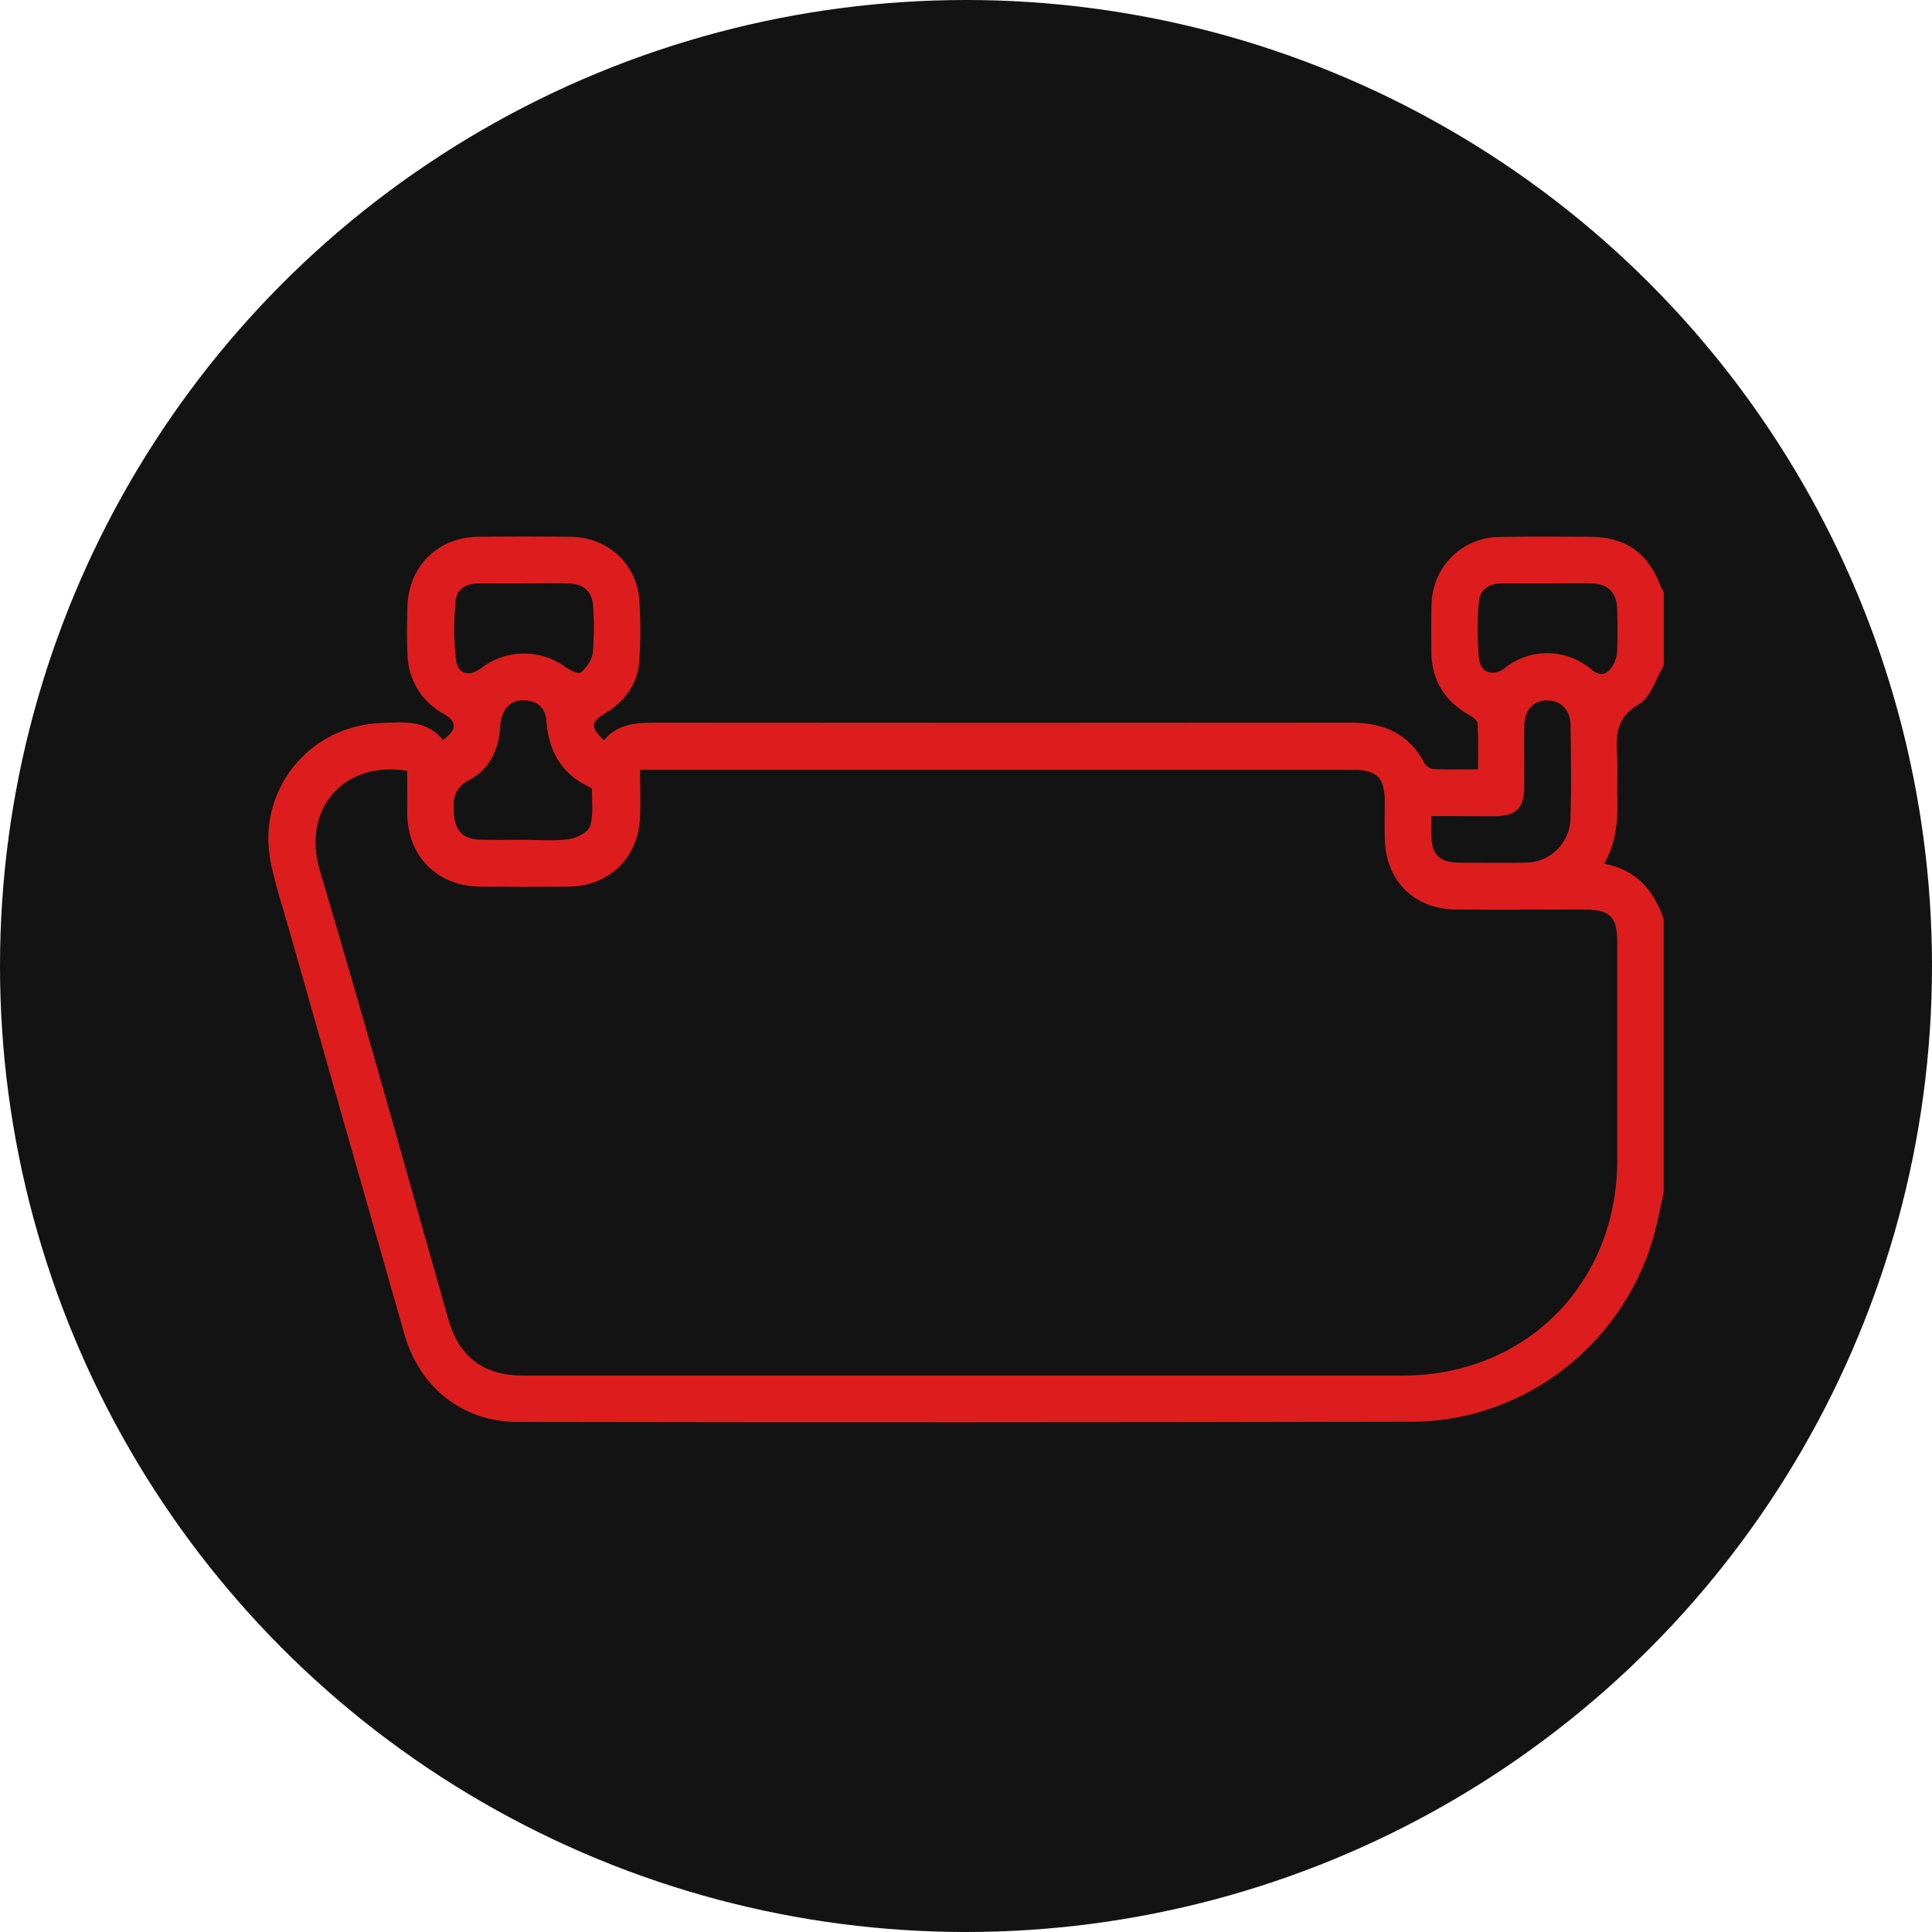
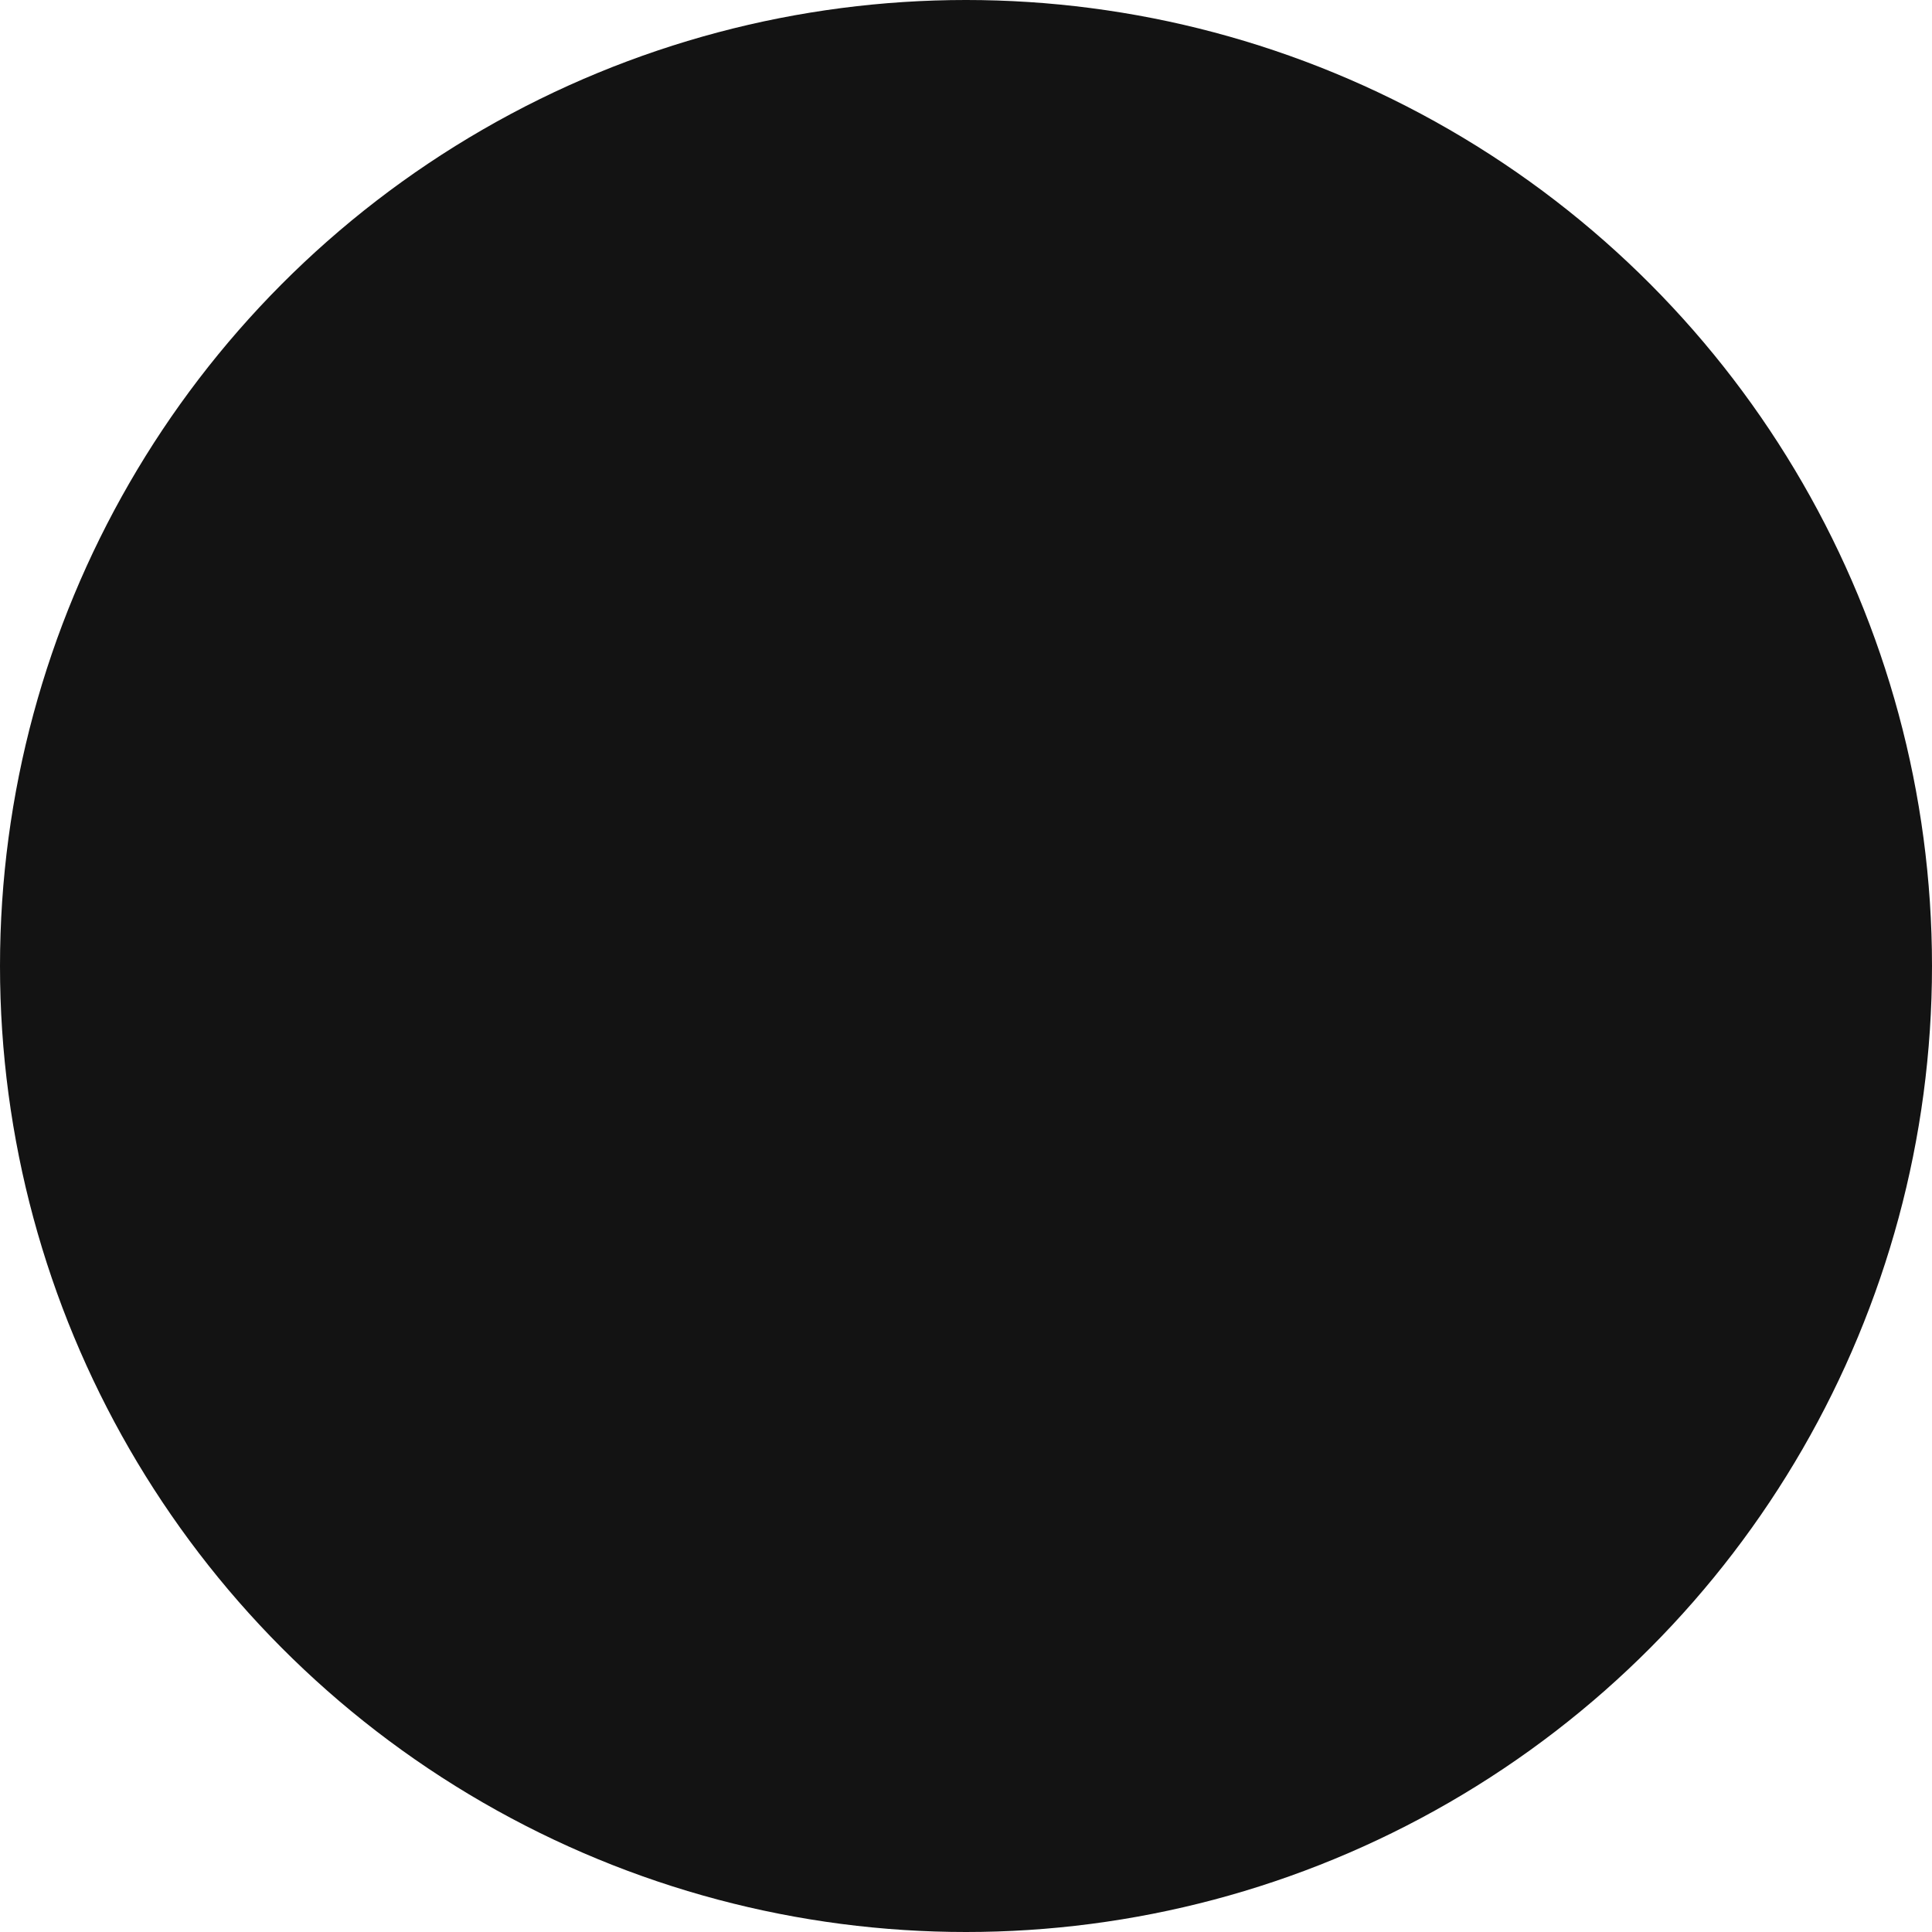
<svg xmlns="http://www.w3.org/2000/svg" width="72" height="72" viewBox="0 0 72 72" fill="none">
  <circle cx="36" cy="36" r="36" fill="#131313" />
  <g clip-path="url(#clip0_12_17)">
-     <path d="M62 44.439C61.902 44.882 61.814 45.327 61.706 45.767C60.674 49.949 56.918 52.97 52.614 52.984C41.507 53.009 30.4 53.012 19.293 52.992C17.265 52.992 15.644 51.728 15.074 49.73C13.643 44.734 12.219 39.736 10.799 34.736C10.559 33.89 10.281 33.05 10.099 32.191C9.532 29.504 11.471 27.047 14.217 26.943C15.047 26.913 15.902 26.82 16.508 27.575C17.035 27.204 17.037 26.896 16.55 26.613C16.144 26.396 15.803 26.075 15.563 25.682C15.323 25.288 15.193 24.838 15.185 24.378C15.158 23.785 15.165 23.191 15.185 22.597C15.227 21.102 16.329 20.015 17.82 20.004C18.971 19.992 20.122 19.992 21.274 20.004C22.631 20.02 23.716 20.991 23.824 22.343C23.878 23.104 23.878 23.868 23.824 24.629C23.765 25.503 23.281 26.144 22.54 26.589C22.017 26.901 21.997 27.1 22.506 27.588C23.037 26.945 23.771 26.93 24.532 26.93C33.133 26.938 41.734 26.938 50.335 26.93C51.557 26.93 52.507 27.328 53.093 28.455C53.132 28.512 53.183 28.561 53.243 28.596C53.303 28.632 53.37 28.654 53.439 28.661C53.961 28.684 54.485 28.671 55.081 28.671C55.081 28.085 55.096 27.531 55.069 26.979C55.069 26.87 54.916 26.735 54.797 26.673C53.835 26.143 53.336 25.344 53.342 24.238C53.342 23.644 53.328 23.05 53.353 22.457C53.378 21.806 53.651 21.19 54.116 20.735C54.581 20.279 55.203 20.02 55.853 20.011C56.987 19.989 58.122 20 59.256 20.004C60.589 20.004 61.445 20.624 61.902 21.885C61.93 21.942 61.964 21.997 62.003 22.047V24.795C61.703 25.294 61.518 25.994 61.077 26.246C60.23 26.734 60.215 27.392 60.263 28.175C60.294 28.646 60.263 29.126 60.271 29.595C60.297 30.481 60.263 31.362 59.779 32.185C60.982 32.412 61.636 33.184 62 34.259V44.439ZM15.184 28.727C12.759 28.334 11.248 30.194 11.917 32.438C13.573 37.99 15.117 43.562 16.698 49.135C17.105 50.579 18.014 51.264 19.517 51.264C30.437 51.264 41.356 51.264 52.273 51.264C56.853 51.264 60.26 47.845 60.269 43.258C60.269 40.545 60.269 37.832 60.269 35.118C60.269 34.157 59.997 33.895 59.021 33.895C57.43 33.895 55.838 33.91 54.248 33.895C52.692 33.875 51.646 32.819 51.607 31.269C51.595 30.811 51.607 30.353 51.607 29.895C51.607 28.967 51.323 28.69 50.386 28.69H23.854C23.854 29.33 23.874 29.889 23.854 30.445C23.784 31.986 22.703 33.027 21.167 33.043C20.081 33.053 18.995 33.053 17.91 33.043C16.305 33.032 15.196 31.931 15.177 30.325C15.171 29.794 15.178 29.27 15.178 28.727H15.184ZM19.526 31.297C20.082 31.297 20.648 31.35 21.195 31.273C21.487 31.233 21.913 31.022 21.988 30.792C22.123 30.367 22.055 29.872 22.062 29.406C22.062 29.378 21.988 29.341 21.943 29.32C20.906 28.824 20.442 27.971 20.362 26.852C20.328 26.385 20.027 26.12 19.557 26.099C19.088 26.079 18.796 26.329 18.681 26.779C18.656 26.895 18.641 27.013 18.637 27.131C18.576 27.963 18.221 28.684 17.503 29.059C16.927 29.361 16.88 29.749 16.909 30.272C16.947 30.966 17.253 31.284 17.955 31.295C18.477 31.305 19.001 31.298 19.525 31.297H19.526ZM53.341 30.413C53.341 30.674 53.341 30.874 53.341 31.072C53.349 31.863 53.623 32.143 54.406 32.149C55.221 32.149 56.035 32.164 56.839 32.149C57.06 32.15 57.279 32.108 57.484 32.024C57.688 31.941 57.874 31.818 58.031 31.662C58.188 31.506 58.313 31.321 58.398 31.117C58.484 30.913 58.528 30.694 58.529 30.473C58.56 29.323 58.548 28.172 58.529 27.021C58.521 26.454 58.164 26.101 57.659 26.101C57.154 26.101 56.814 26.453 56.805 27.025C56.795 27.77 56.805 28.52 56.805 29.259C56.805 30.135 56.525 30.416 55.657 30.419C54.902 30.415 54.146 30.413 53.34 30.413H53.341ZM57.683 21.742C57.108 21.742 56.533 21.742 55.957 21.742C55.515 21.742 55.154 21.966 55.115 22.397C55.051 23.107 55.051 23.82 55.115 24.53C55.162 25.073 55.647 25.231 56.075 24.898C56.536 24.529 57.111 24.333 57.7 24.342C58.29 24.352 58.858 24.566 59.306 24.95C59.671 25.249 59.89 25.117 60.089 24.826C60.197 24.656 60.258 24.46 60.264 24.259C60.288 23.735 60.283 23.209 60.264 22.683C60.248 22.074 59.92 21.753 59.306 21.742C58.766 21.733 58.224 21.741 57.682 21.742H57.683ZM19.521 21.742H17.843C17.405 21.742 17.021 21.935 16.982 22.369C16.905 23.107 16.909 23.851 16.991 24.588C17.062 25.14 17.492 25.234 17.941 24.891C18.388 24.549 18.933 24.361 19.495 24.354C20.057 24.346 20.607 24.52 21.062 24.851C21.23 24.971 21.562 25.132 21.638 25.067C21.847 24.886 22.06 24.606 22.09 24.343C22.141 23.77 22.146 23.192 22.106 22.617C22.083 22.055 21.762 21.757 21.195 21.744C20.628 21.73 20.078 21.741 19.519 21.741L19.521 21.742Z" fill="#DD1D1D" />
-   </g>
+     </g>
  <defs>
    <clipPath id="clip0_12_17">
-       <rect width="52" height="33" fill="white" transform="translate(10 20)" />
-     </clipPath>
+       </clipPath>
  </defs>
</svg>